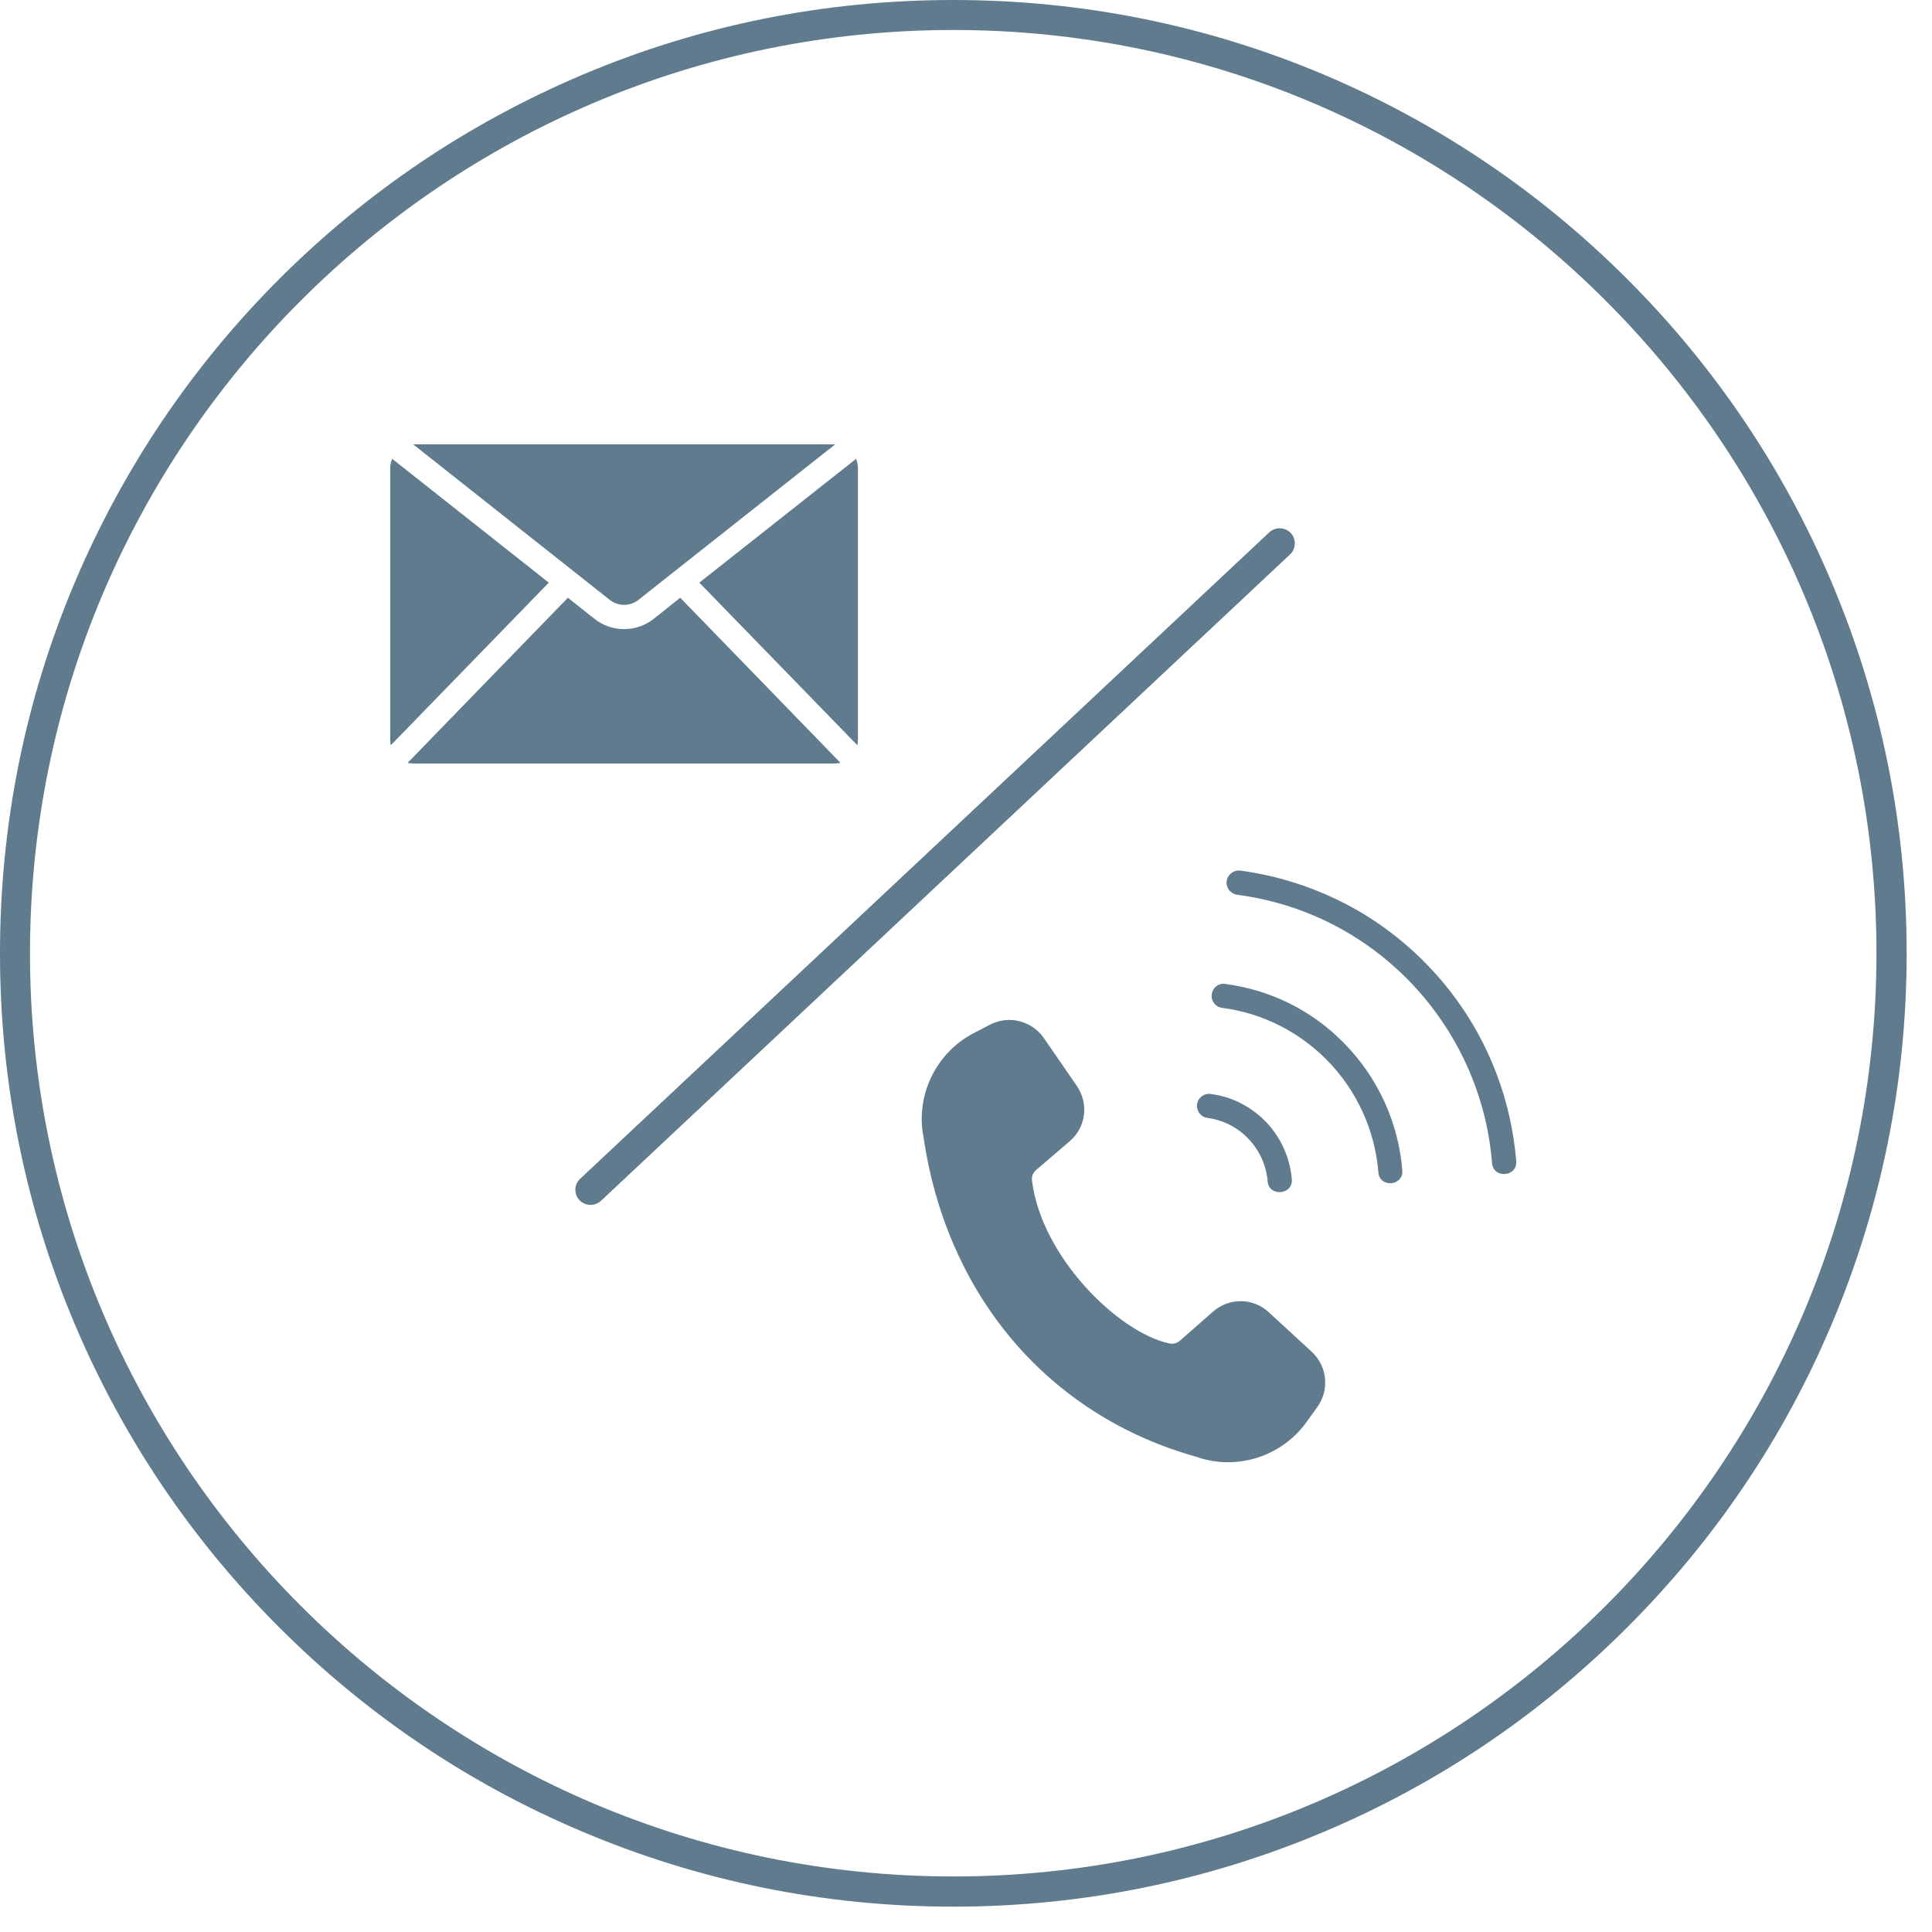
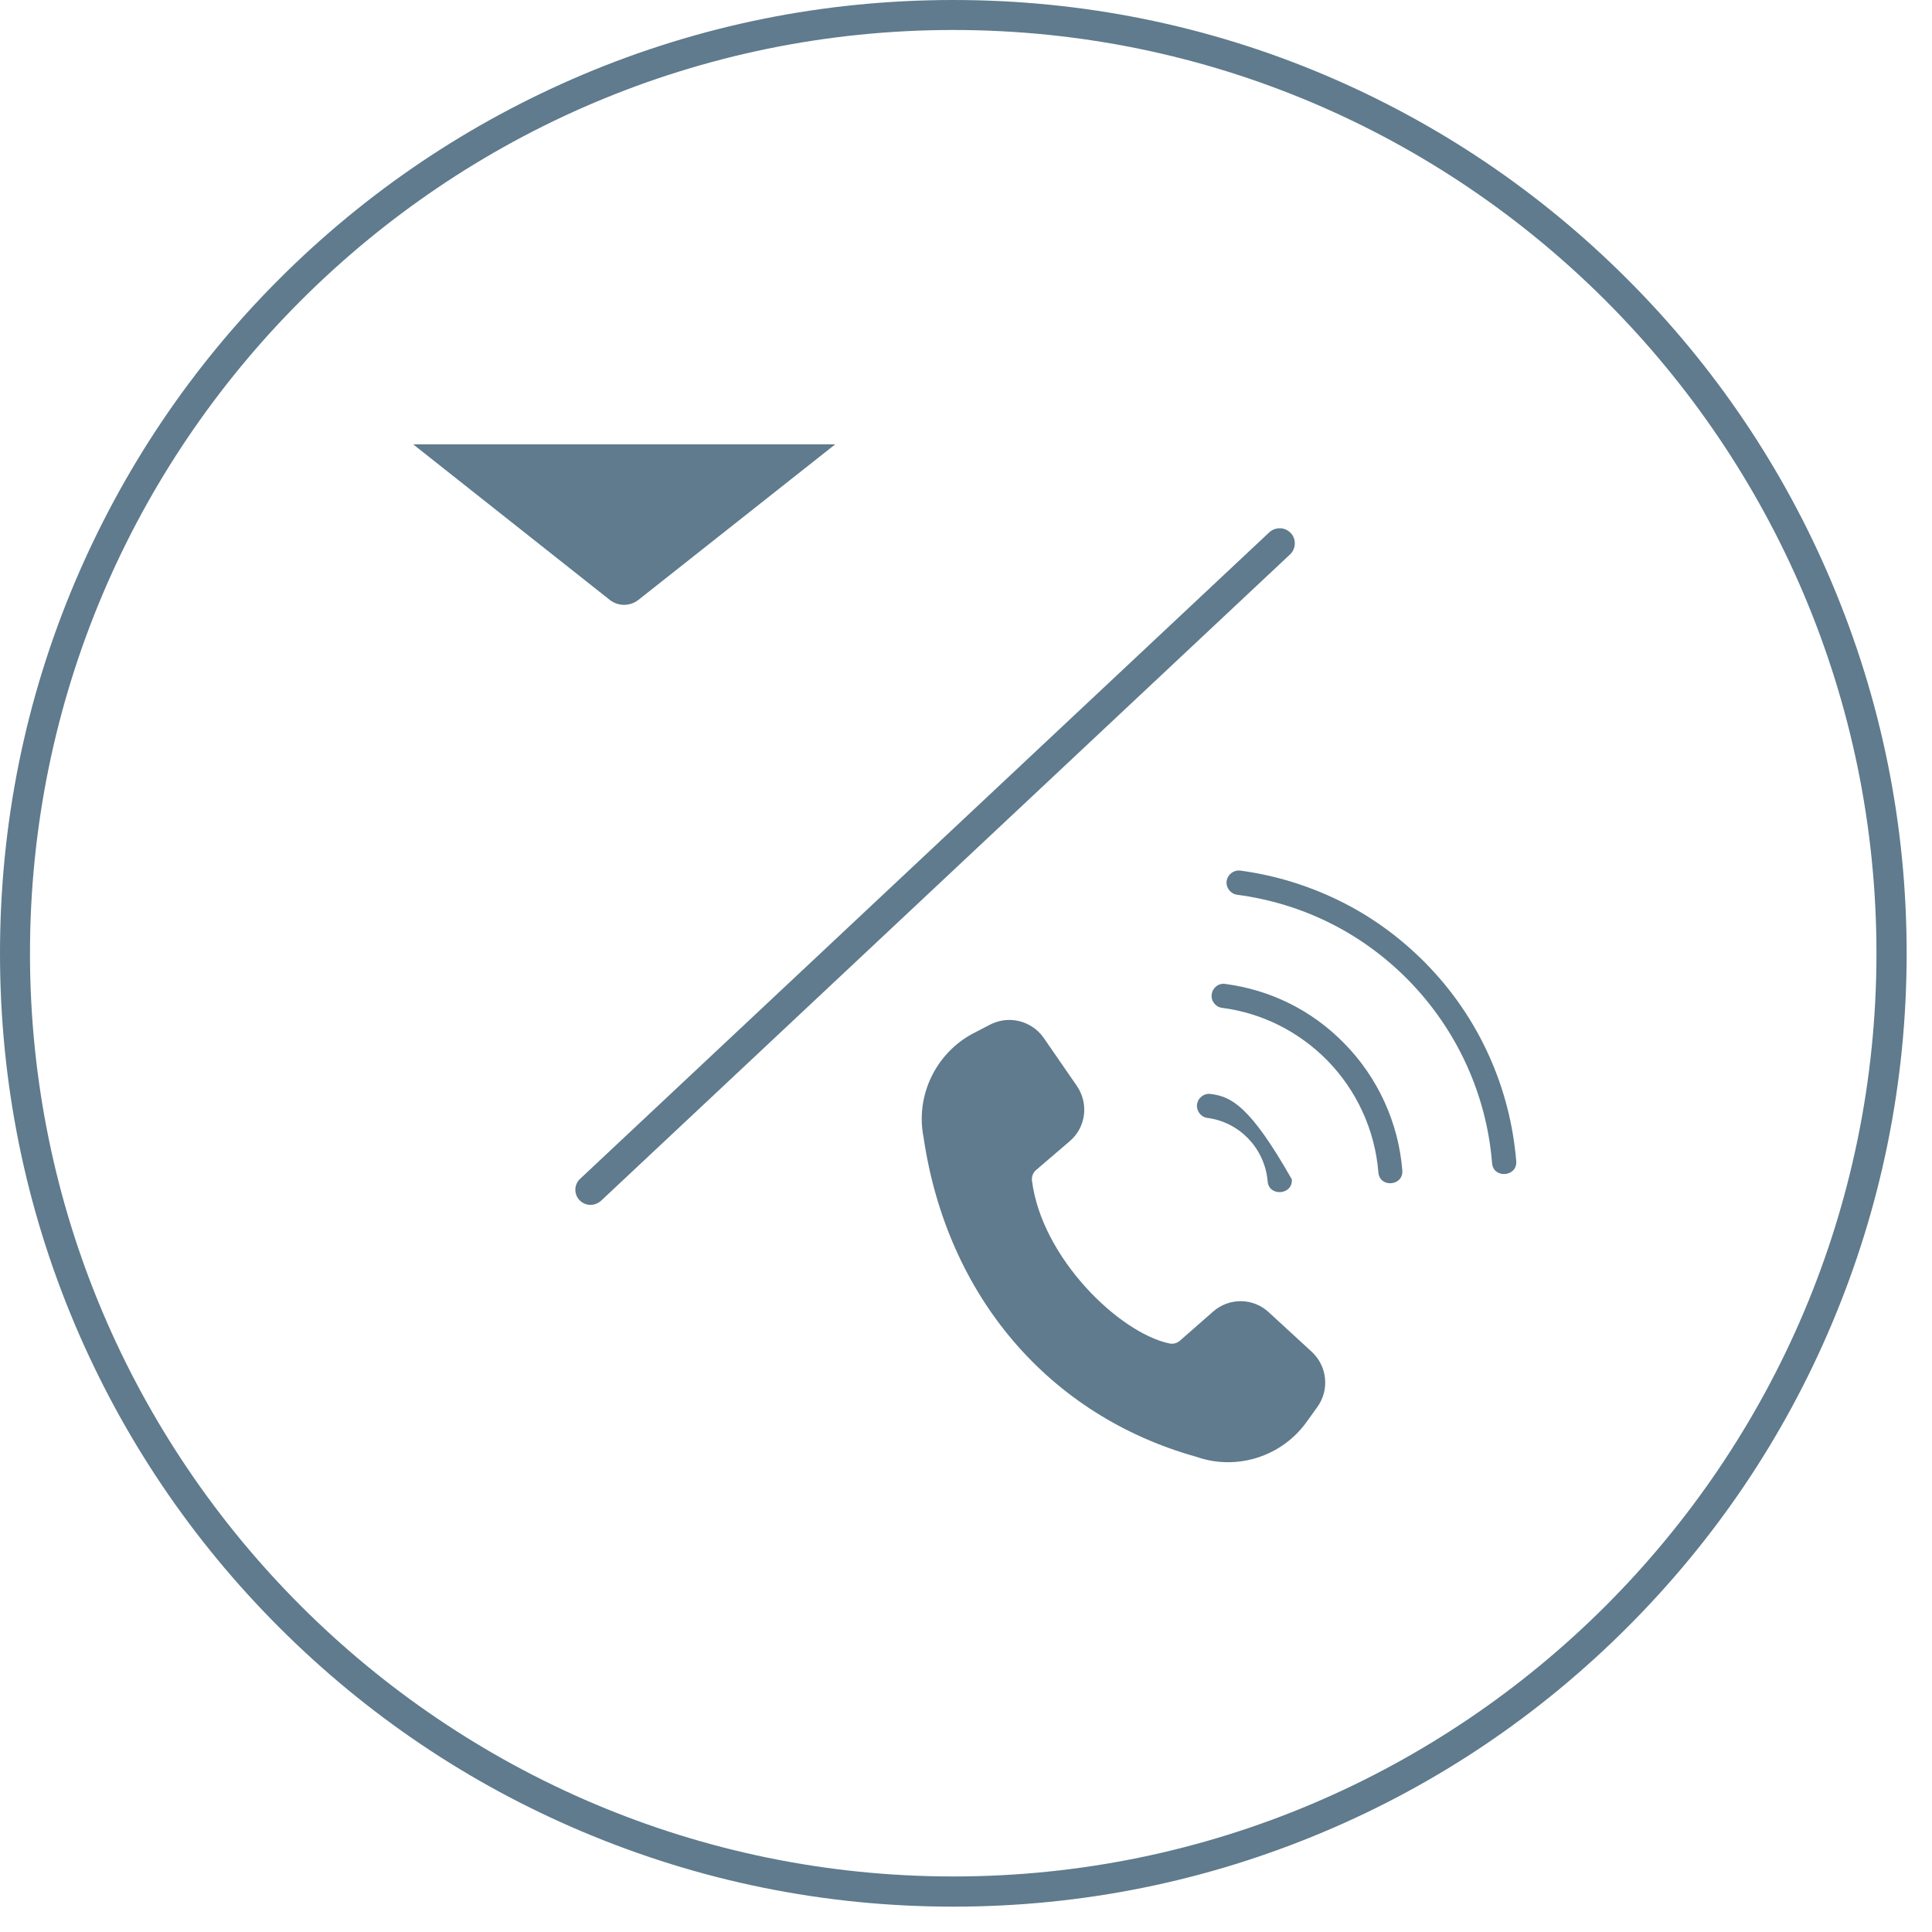
<svg xmlns="http://www.w3.org/2000/svg" width="50" zoomAndPan="magnify" viewBox="0 0 37.5 37.5" height="50" preserveAspectRatio="xMidYMid meet" version="1.0">
  <defs>
    <clipPath id="e318c64a0f">
      <path d="M 0 0 L 37.008 0 L 37.008 37.008 L 0 37.008 Z M 0 0 " clip-rule="nonzero" />
    </clipPath>
    <clipPath id="a16193f47e">
      <path d="M 0 0 L 37.008 0 L 37.008 37.008 L 0 37.008 Z M 0 0 " clip-rule="nonzero" />
    </clipPath>
  </defs>
  <g clip-path="url(#e318c64a0f)">
    <path fill="#ea0000" d="M 229.738 39.227 C 256.184 65.438 269.406 97.156 269.406 134.379 C 269.406 163.891 249.902 213.559 210.898 283.379 C 192.387 316.637 173.652 347.695 154.703 376.547 L 134.539 406.941 L 114.703 376.547 C 95.754 347.695 76.91 316.637 58.18 283.379 C 19.395 213.34 0 163.672 0 134.379 C 0 97.156 13.223 65.438 39.668 39.227 C 65.891 13.02 97.516 -0.086 134.539 -0.086 C 171.781 -0.086 203.516 13.02 229.738 39.227 M 134.539 63.676 C 115.367 63.676 98.949 70.504 85.285 84.16 C 71.621 97.816 64.789 114.227 64.789 133.387 C 64.789 152.77 71.621 169.289 85.285 182.945 C 98.949 196.602 115.367 203.43 134.539 203.43 C 153.93 203.43 170.457 196.602 184.121 182.945 C 197.785 169.289 204.617 152.77 204.617 133.387 C 204.617 114.227 197.785 97.816 184.121 84.16 C 170.457 70.504 153.93 63.676 134.539 63.676 " fill-opacity="1" fill-rule="nonzero" />
  </g>
  <path fill="#5f7b8d" d="M 25.465 26.242 L 24.629 25.473 C 24.324 25.188 23.859 25.184 23.547 25.457 L 22.902 26.023 C 22.844 26.074 22.762 26.094 22.688 26.074 C 21.715 25.863 20.219 24.41 20.031 22.918 C 20.02 22.84 20.051 22.762 20.109 22.711 L 20.762 22.152 C 21.078 21.883 21.137 21.422 20.902 21.078 L 20.258 20.145 C 20.102 19.922 19.848 19.797 19.59 19.797 C 19.465 19.797 19.336 19.828 19.219 19.887 L 18.895 20.055 C 18.164 20.438 17.766 21.266 17.926 22.074 C 18.379 25.156 20.359 27.477 23.223 28.277 C 24 28.551 24.879 28.273 25.359 27.602 L 25.57 27.309 C 25.809 26.977 25.762 26.52 25.465 26.242 Z M 25.465 26.242 " fill-opacity="1" fill-rule="evenodd" />
-   <path fill="#5f7b8d" d="M 7.613 8.906 C 7.59 8.961 7.574 9.02 7.574 9.082 L 7.574 14.367 C 7.574 14.402 7.578 14.434 7.586 14.465 L 10.652 11.309 Z M 7.613 8.906 " fill-opacity="1" fill-rule="evenodd" />
-   <path fill="#5f7b8d" d="M 16.641 14.465 C 16.648 14.434 16.652 14.402 16.652 14.367 L 16.652 9.082 C 16.652 9.02 16.637 8.961 16.617 8.906 L 13.574 11.309 Z M 16.641 14.465 " fill-opacity="1" fill-rule="evenodd" />
-   <path fill="#5f7b8d" d="M 16.312 14.805 L 13.203 11.602 L 12.688 12.012 C 12.52 12.145 12.316 12.211 12.113 12.211 C 11.91 12.211 11.707 12.145 11.539 12.012 L 11.023 11.602 L 7.914 14.805 C 7.949 14.816 7.992 14.82 8.031 14.82 L 16.195 14.82 C 16.238 14.82 16.277 14.816 16.312 14.805 Z M 16.312 14.805 " fill-opacity="1" fill-rule="evenodd" />
  <path fill="#5f7b8d" d="M 12.395 11.641 L 16.211 8.625 C 16.203 8.625 16.199 8.625 16.195 8.625 L 8.031 8.625 C 8.027 8.625 8.023 8.625 8.02 8.625 L 11.832 11.641 C 11.996 11.773 12.23 11.773 12.395 11.641 Z M 12.395 11.641 " fill-opacity="1" fill-rule="evenodd" />
-   <path fill="#5f7b8d" d="M 23.234 21.438 C 23.219 21.562 23.309 21.684 23.438 21.699 C 23.734 21.738 24.008 21.875 24.219 22.09 C 24.441 22.316 24.578 22.613 24.605 22.93 C 24.629 23.234 25.098 23.195 25.074 22.891 C 25.039 22.465 24.855 22.062 24.555 21.758 C 24.266 21.469 23.902 21.285 23.5 21.234 C 23.371 21.215 23.25 21.309 23.234 21.438 Z M 23.234 21.438 " fill-opacity="1" fill-rule="evenodd" />
+   <path fill="#5f7b8d" d="M 23.234 21.438 C 23.219 21.562 23.309 21.684 23.438 21.699 C 23.734 21.738 24.008 21.875 24.219 22.09 C 24.441 22.316 24.578 22.613 24.605 22.93 C 24.629 23.234 25.098 23.195 25.074 22.891 C 24.266 21.469 23.902 21.285 23.5 21.234 C 23.371 21.215 23.25 21.309 23.234 21.438 Z M 23.234 21.438 " fill-opacity="1" fill-rule="evenodd" />
  <path fill="#5f7b8d" d="M 26.086 20.246 C 25.461 19.609 24.664 19.215 23.781 19.098 C 23.652 19.078 23.535 19.172 23.52 19.301 C 23.5 19.426 23.594 19.547 23.719 19.562 C 24.496 19.664 25.199 20.016 25.754 20.574 C 26.332 21.16 26.688 21.934 26.754 22.754 C 26.777 23.062 27.242 23.023 27.219 22.719 C 27.145 21.789 26.742 20.91 26.086 20.246 Z M 26.086 20.246 " fill-opacity="1" fill-rule="evenodd" />
  <path fill="#5f7b8d" d="M 29.43 22.539 C 29.371 21.828 29.195 21.141 28.902 20.492 C 28.602 19.824 28.184 19.215 27.664 18.688 C 27.172 18.191 26.609 17.781 25.984 17.477 C 25.383 17.184 24.742 16.988 24.074 16.898 C 23.945 16.883 23.828 16.973 23.809 17.102 C 23.793 17.23 23.883 17.348 24.012 17.367 C 25.281 17.535 26.43 18.105 27.332 19.02 C 28.273 19.977 28.855 21.238 28.961 22.578 C 28.988 22.883 29.453 22.844 29.43 22.539 Z M 29.43 22.539 " fill-opacity="1" fill-rule="evenodd" />
  <path fill="#5f7b8d" d="M 25.055 10.348 C 24.941 10.227 24.758 10.223 24.637 10.332 L 11.262 22.879 C 11.141 22.988 11.137 23.176 11.246 23.293 C 11.305 23.355 11.383 23.387 11.461 23.387 C 11.535 23.387 11.605 23.359 11.664 23.309 L 25.039 10.762 C 25.156 10.652 25.164 10.465 25.055 10.348 Z M 25.055 10.348 " fill-opacity="1" fill-rule="evenodd" />
  <g clip-path="url(#a16193f47e)">
    <path fill="#5f7b8d" d="M 18.504 37.008 C 16.004 37.008 13.582 36.516 11.301 35.551 C 9.098 34.621 7.117 33.285 5.418 31.586 C 3.719 29.887 2.387 27.91 1.453 25.707 C 0.488 23.426 0 21 0 18.504 C 0 16.004 0.488 13.582 1.453 11.301 C 2.387 9.098 3.719 7.117 5.418 5.418 C 7.117 3.719 9.098 2.387 11.301 1.453 C 13.582 0.488 16.004 0 18.504 0 C 21 0 23.426 0.488 25.707 1.453 C 27.91 2.387 29.887 3.719 31.586 5.418 C 33.285 7.117 34.621 9.098 35.551 11.301 C 36.516 13.582 37.008 16.004 37.008 18.504 C 37.008 21 36.516 23.426 35.551 25.707 C 34.621 27.91 33.285 29.887 31.586 31.586 C 29.887 33.285 27.91 34.621 25.707 35.551 C 23.426 36.516 21 37.008 18.504 37.008 Z M 18.504 0.582 C 8.621 0.582 0.582 8.621 0.582 18.504 C 0.582 28.383 8.621 36.422 18.504 36.422 C 28.383 36.422 36.422 28.383 36.422 18.504 C 36.422 8.621 28.383 0.582 18.504 0.582 Z M 18.504 0.582 " fill-opacity="1" fill-rule="nonzero" />
  </g>
</svg>